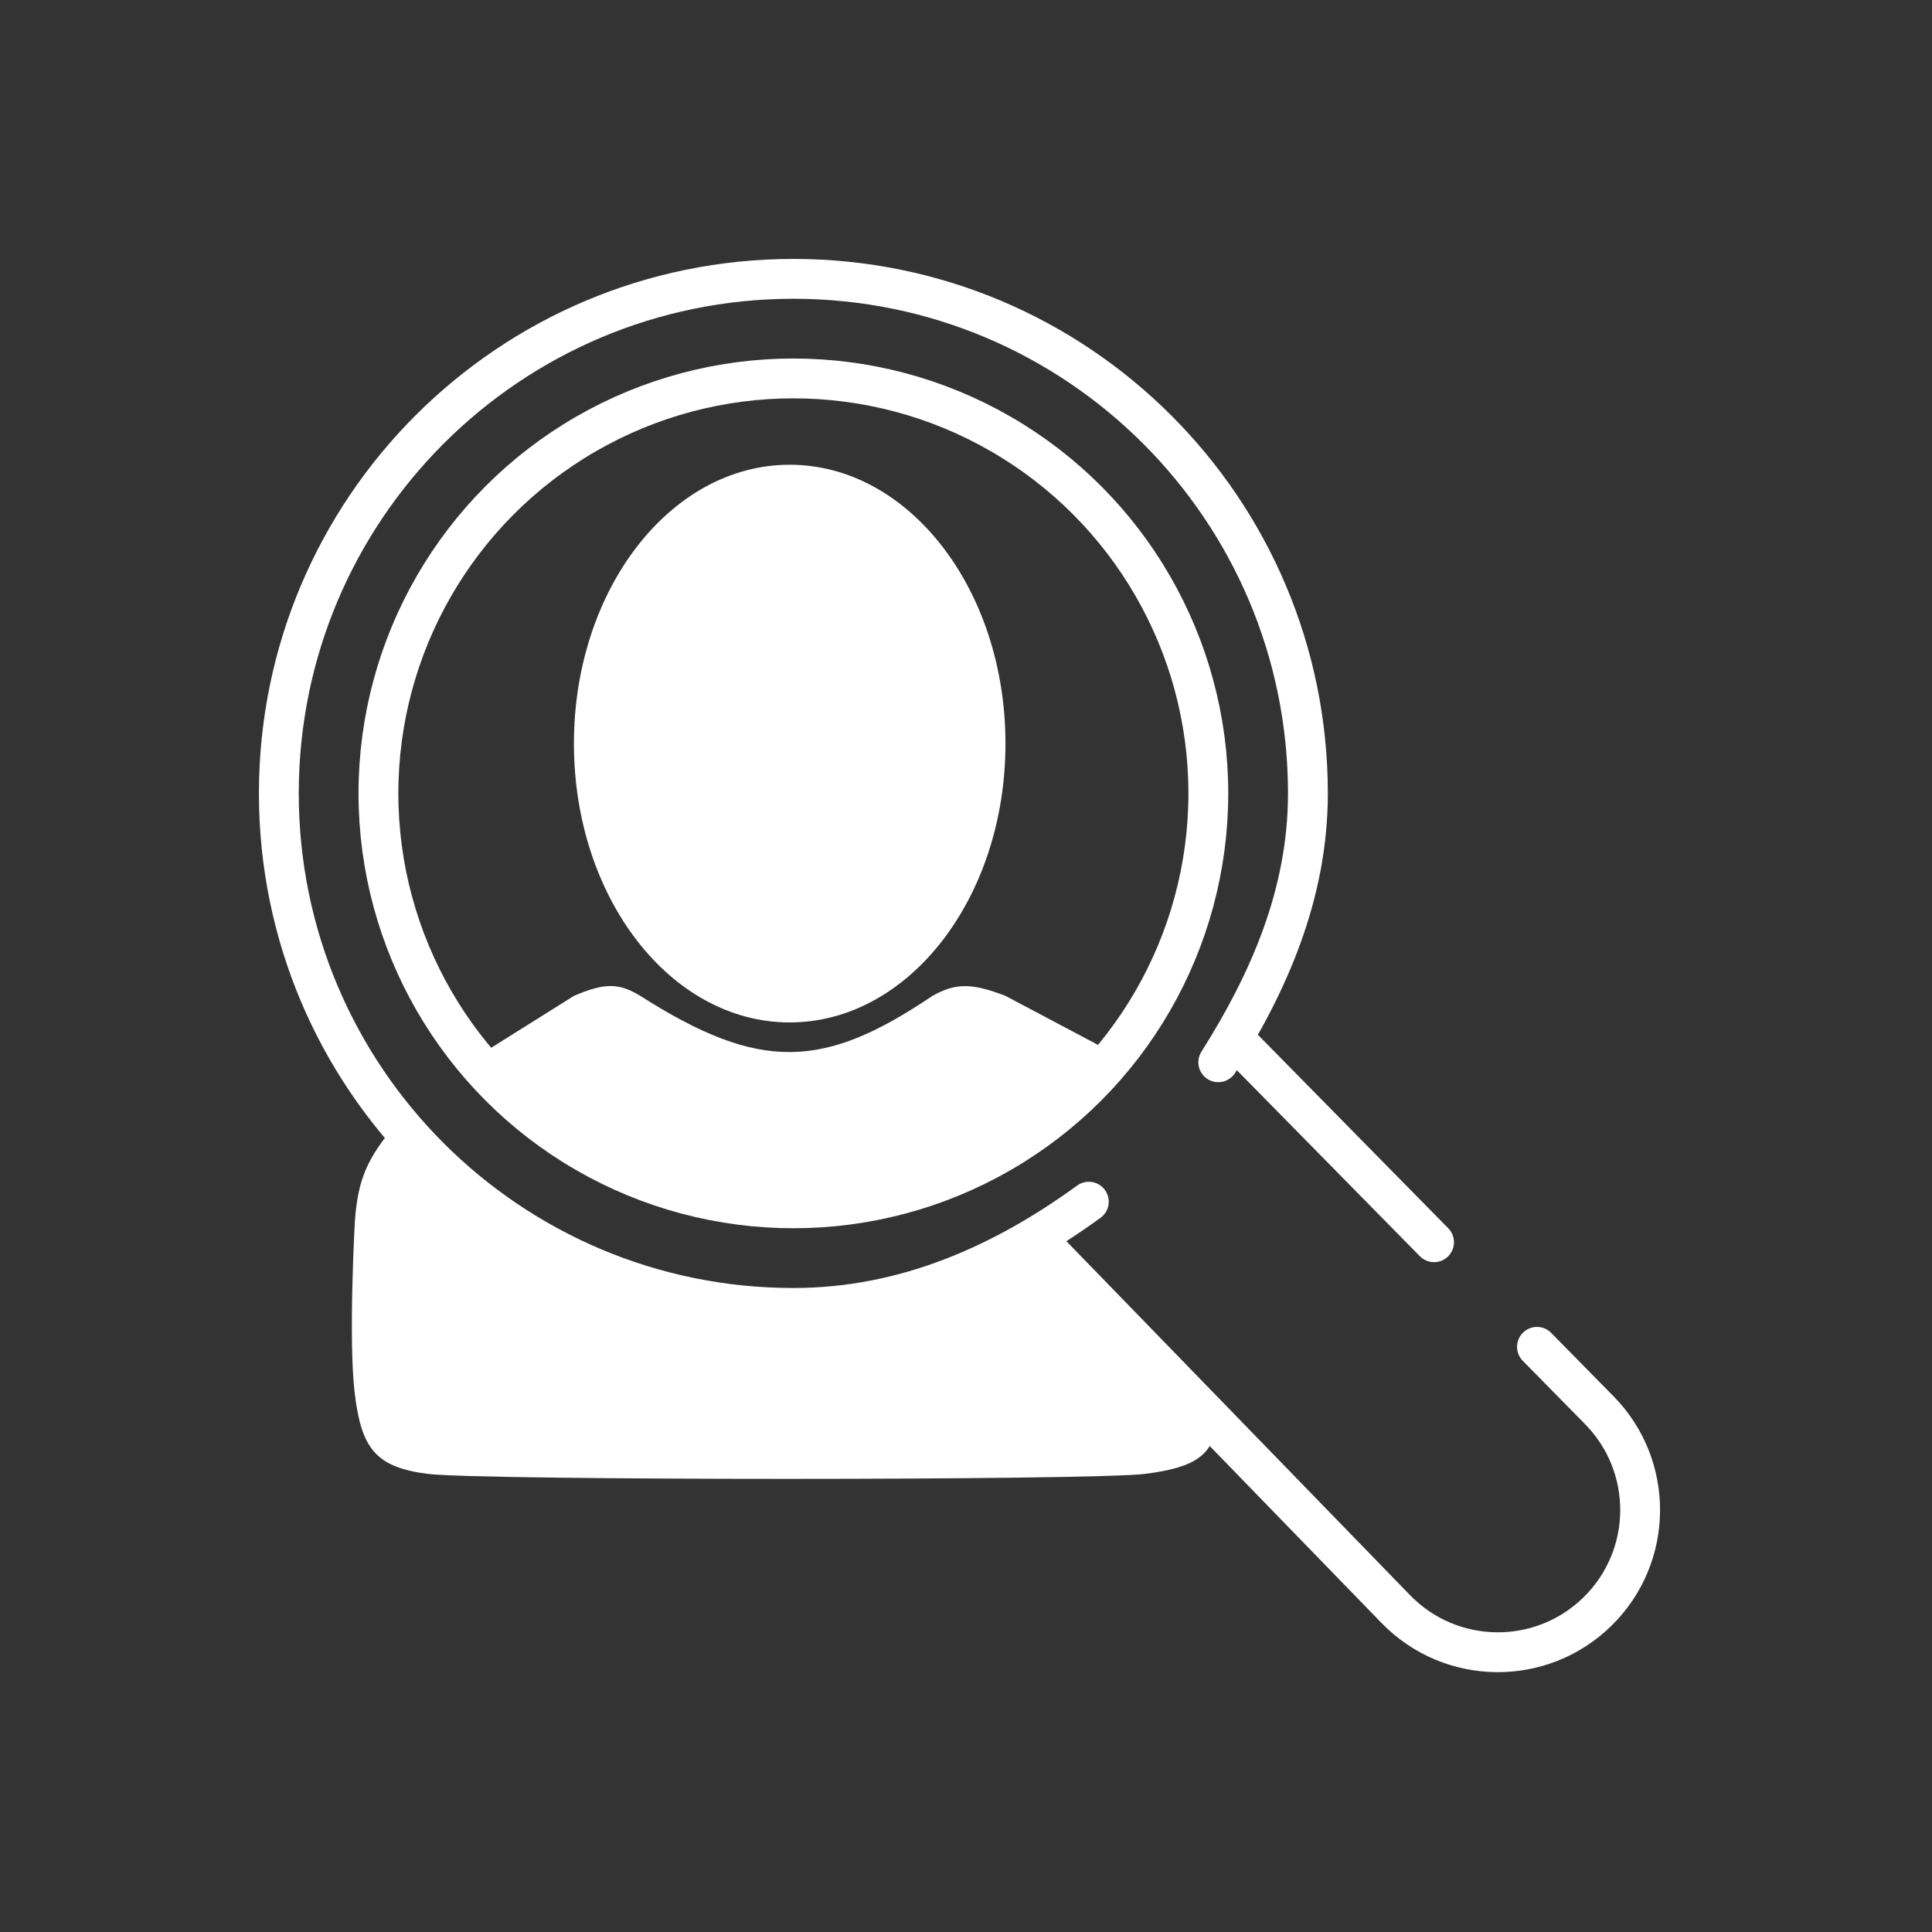
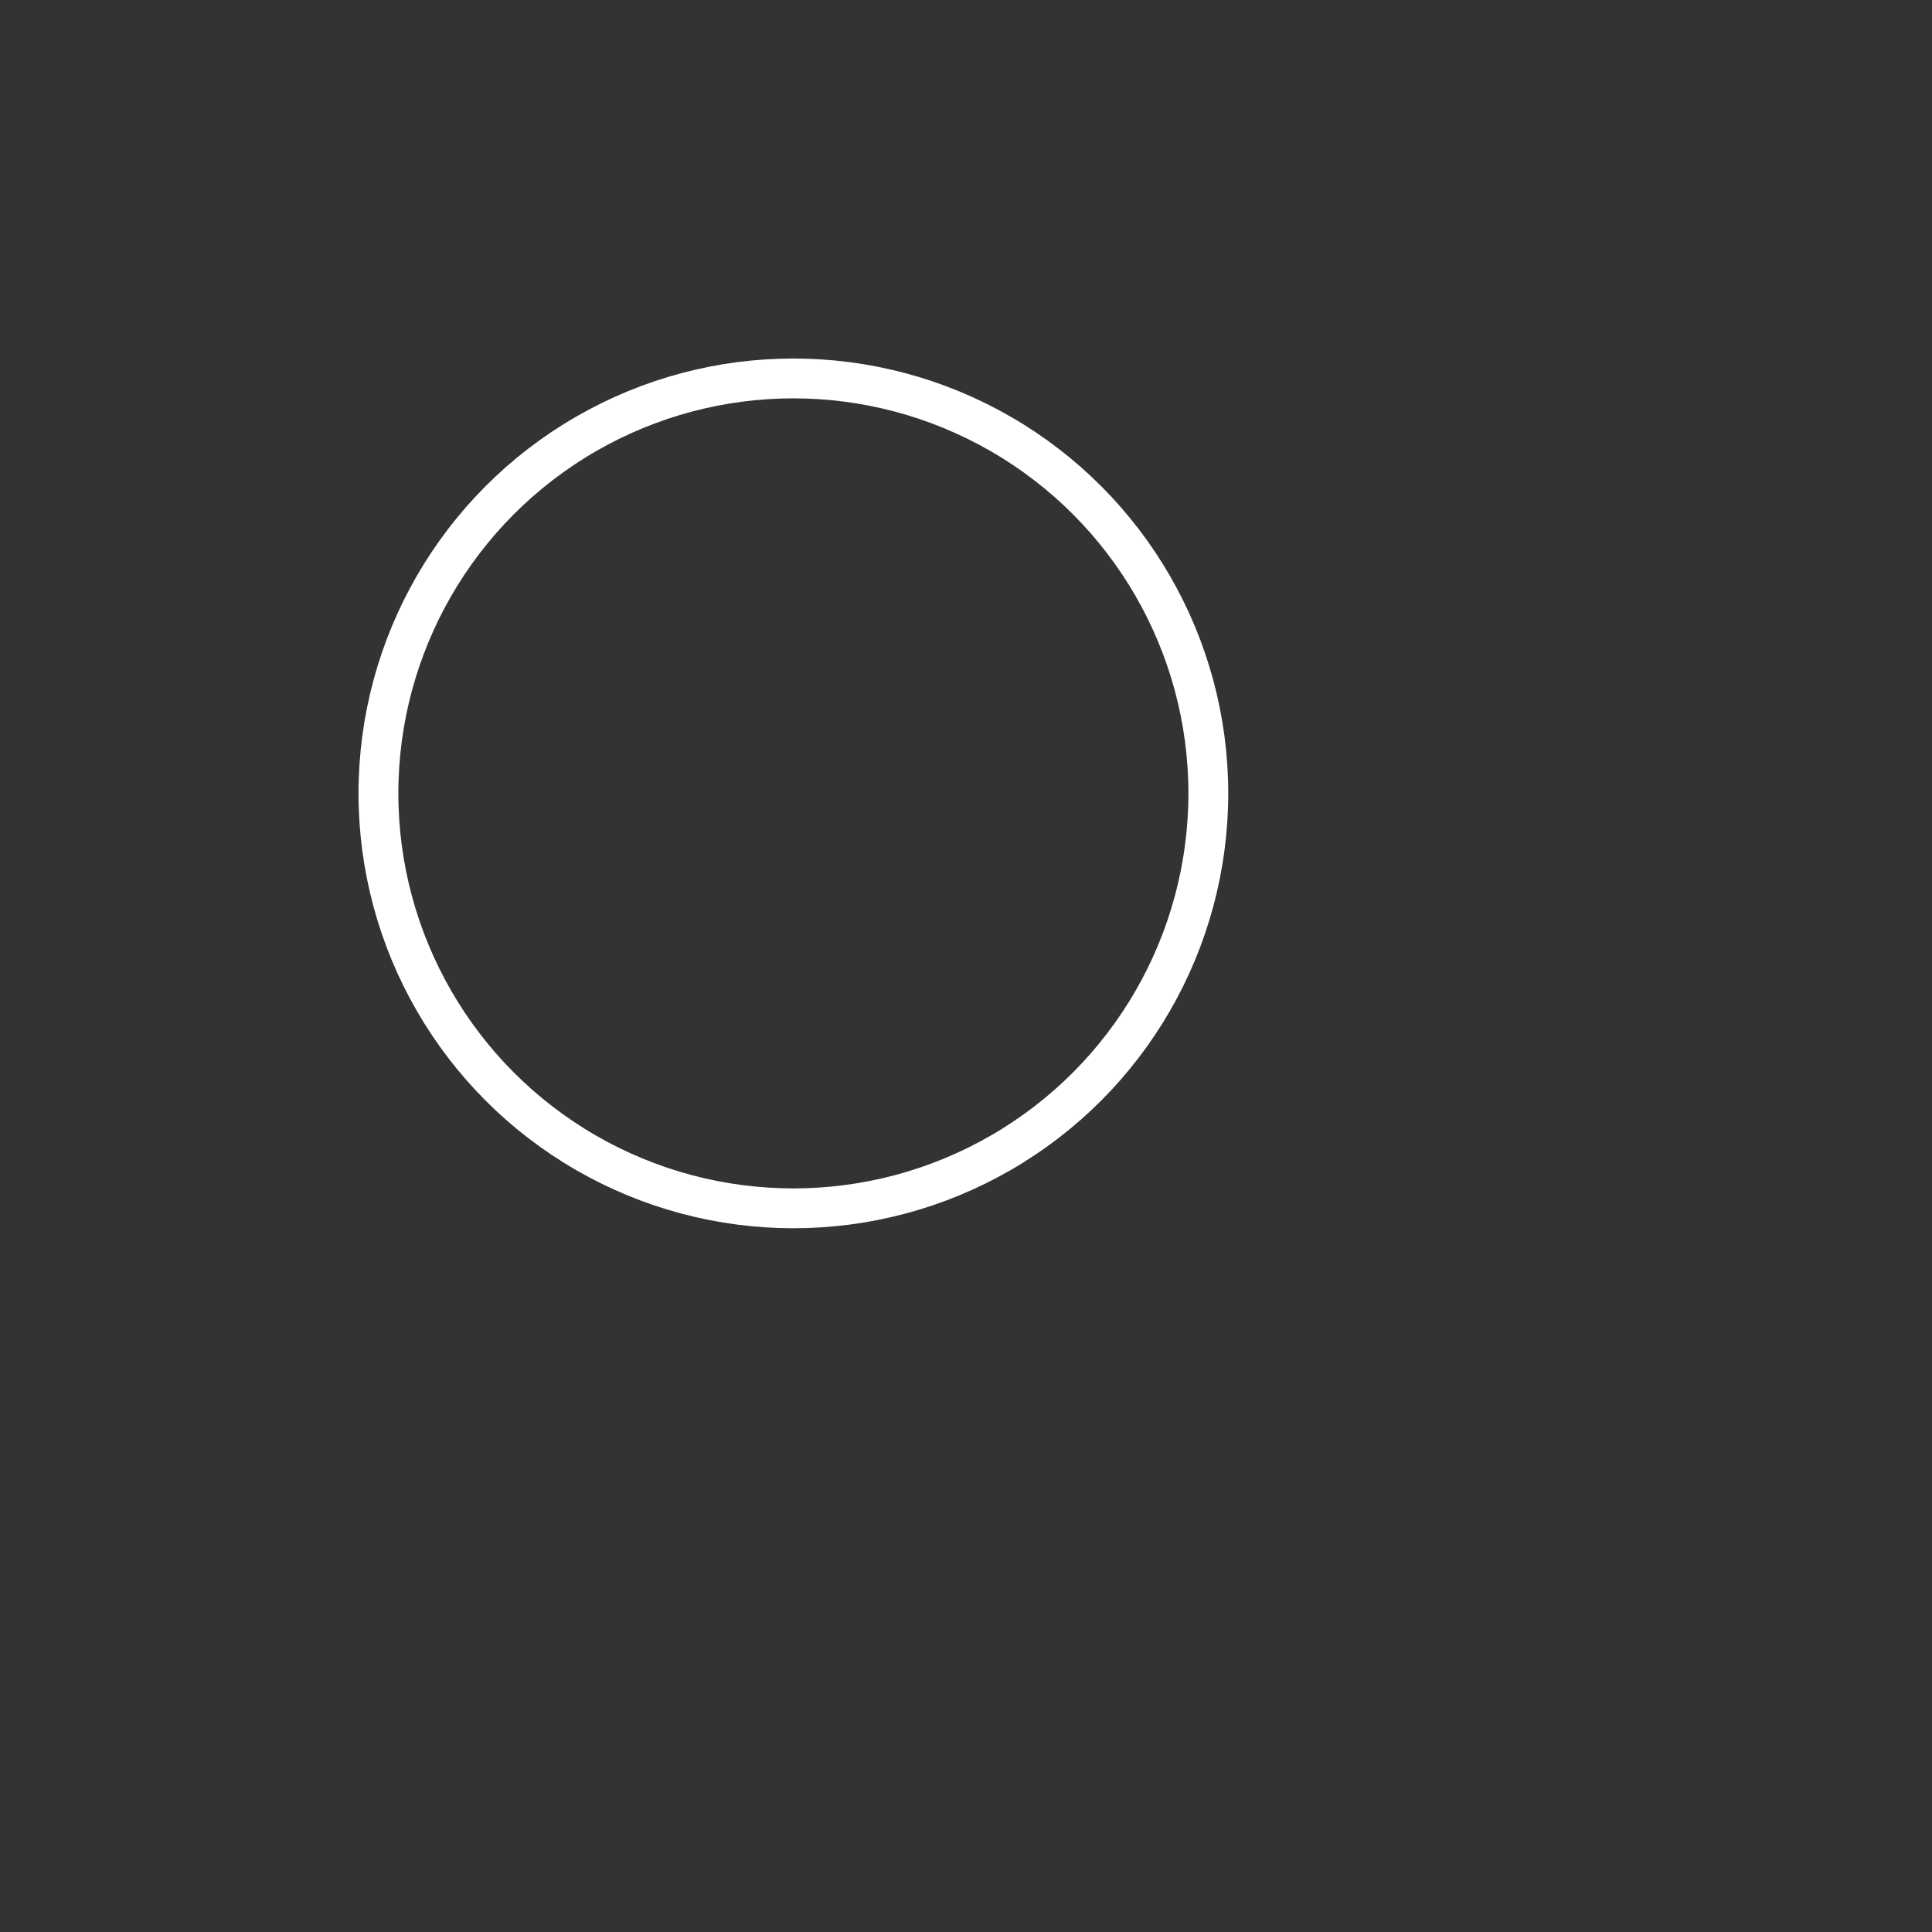
<svg xmlns="http://www.w3.org/2000/svg" width="291" height="291" viewBox="0 0 291 291" fill="none">
  <rect x="0" y="0" width="291" height="291" fill="#333333" stroke="none" />
-   <ellipse cx="118.945" cy="112" rx="32.5" ry="42" fill="white" />
-   <path d="M183.444 214.5C181.891 211 156.444 186.5 156.444 186.5C119.445 206.5 85.445 195 59.944 169C55.227 174.409 53.908 177.714 53.444 184C53.444 184 52.444 202 53.444 210C54.445 218 56.445 221 64.445 222C72.444 223 164.444 223 172.444 222C180.445 221 182.445 219 183.444 214.5Z" fill="white" />
-   <path d="M168.445 159C142.945 196.5 88 188 70.5 160L86.445 150C91.091 148 93.226 148.046 96.445 150C114.528 161.538 124.12 161.024 140.445 150C143.91 148.063 146.302 148.017 151.445 150L168.445 159Z" fill="white" />
  <circle cx="119.5" cy="119.5" r="62.5" stroke="white" stroke-width="6" />
-   <path d="M165.763 183.427C167.104 182.453 167.401 180.577 166.427 179.237C165.453 177.896 163.577 177.599 162.237 178.573L165.763 183.427ZM180.964 158.397C180.079 159.797 180.496 161.65 181.897 162.536C183.297 163.421 185.15 163.004 186.036 161.603L180.964 158.397ZM119.5 194C78.355 194 45 160.645 45 119.5H39C39 163.959 75.041 200 119.5 200V194ZM45 119.5C45 78.355 78.355 45 119.5 45V39C75.041 39 39 75.041 39 119.5H45ZM119.5 45C160.645 45 194 78.355 194 119.5H200C200 75.041 163.959 39 119.5 39V45ZM162.237 178.573C149.78 187.621 135.665 194 119.5 194V200C137.336 200 152.665 192.942 165.763 183.427L162.237 178.573ZM194 119.5C194 133.902 188.388 146.655 180.964 158.397L186.036 161.603C193.747 149.407 200 135.514 200 119.5H194Z" fill="white" />
-   <path d="M210.237 242.36L208.084 244.45L208.084 244.45L210.237 242.36ZM158.152 184.41C156.998 183.221 155.099 183.193 153.91 184.348C152.721 185.502 152.693 187.401 153.848 188.59L158.152 184.41ZM188.024 154.396C186.862 153.215 184.963 153.199 183.782 154.361C182.601 155.523 182.585 157.423 183.747 158.604L188.024 154.396ZM213.861 189.213C215.023 190.394 216.923 190.409 218.104 189.247C219.285 188.085 219.301 186.186 218.139 185.005L213.861 189.213ZM233.639 200.759C232.477 199.578 230.577 199.563 229.396 200.725C228.215 201.887 228.199 203.786 229.361 204.967L233.639 200.759ZM212.389 240.27L158.152 184.41L153.848 188.59L208.084 244.45L212.389 240.27ZM183.747 158.604L213.861 189.213L218.139 185.005L188.024 154.396L183.747 158.604ZM229.361 204.967L238.748 214.508L243.025 210.3L233.639 200.759L229.361 204.967ZM238.536 240.569C231.247 247.741 219.512 247.607 212.389 240.27L208.084 244.45C217.527 254.175 233.081 254.353 242.744 244.847L238.536 240.569ZM242.744 244.847C252.361 235.384 252.487 219.917 243.025 210.3L238.748 214.508C245.886 221.763 245.791 233.431 238.536 240.569L242.744 244.847Z" fill="white" />
</svg>